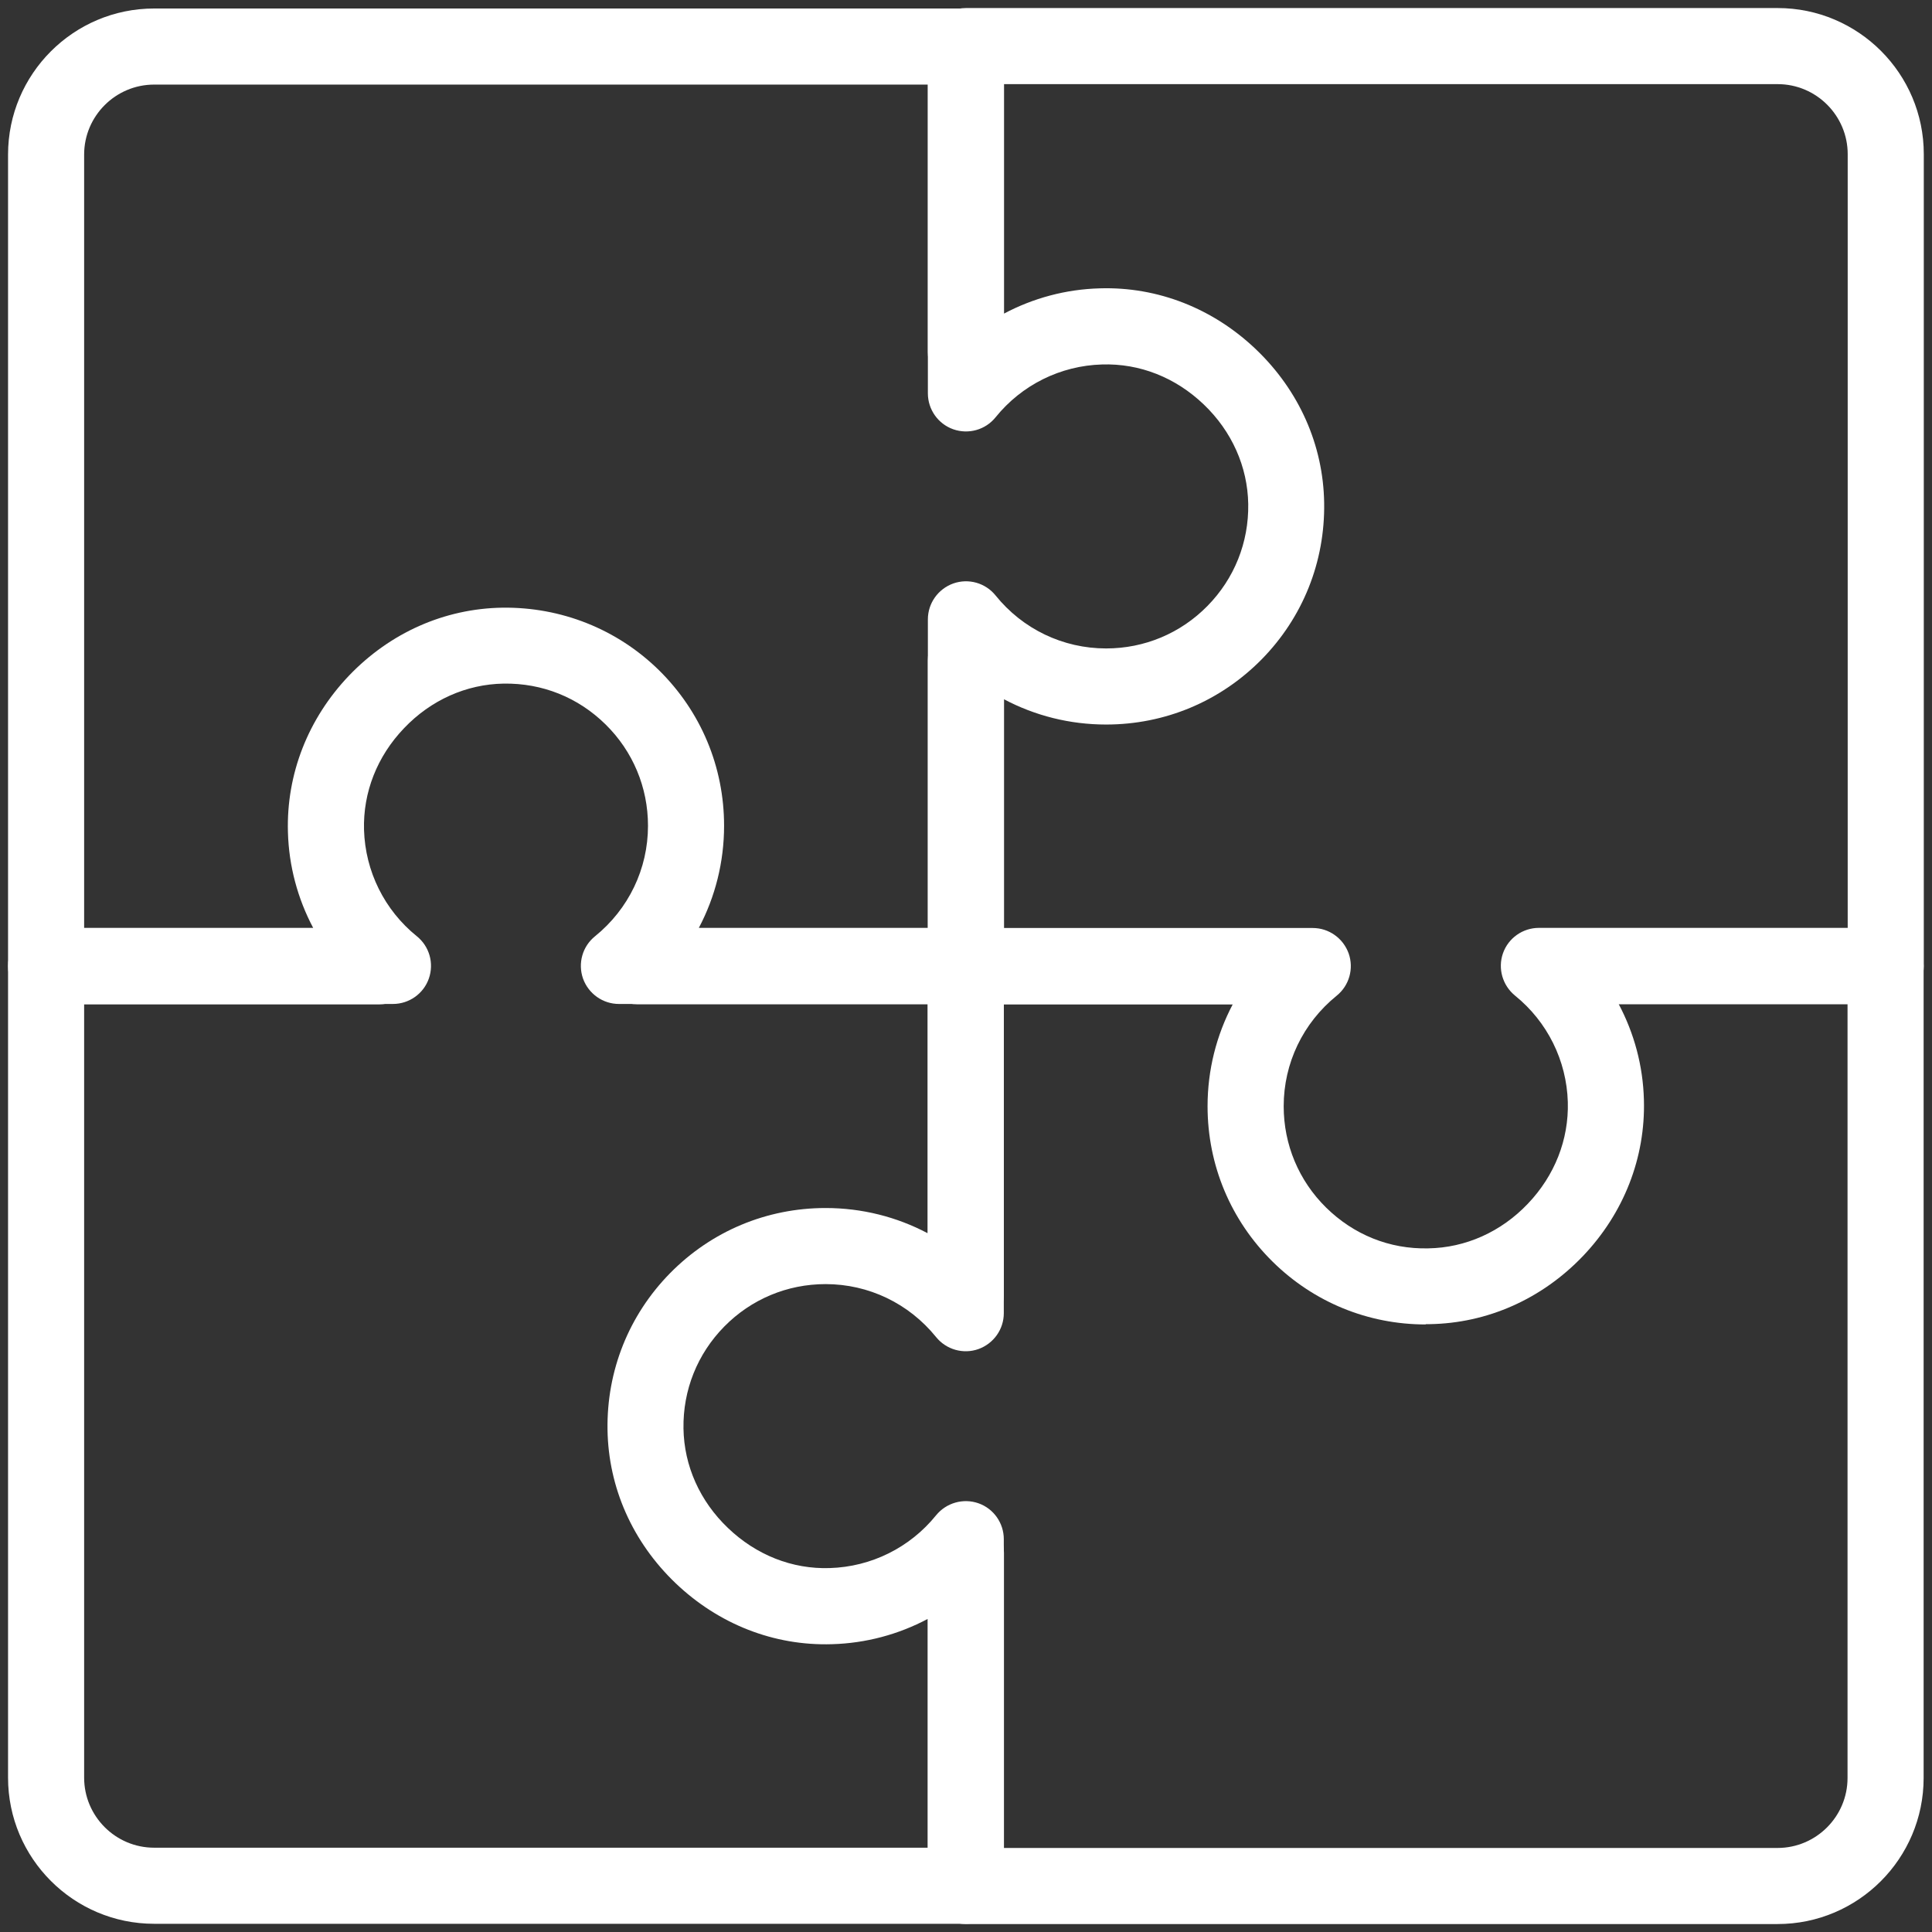
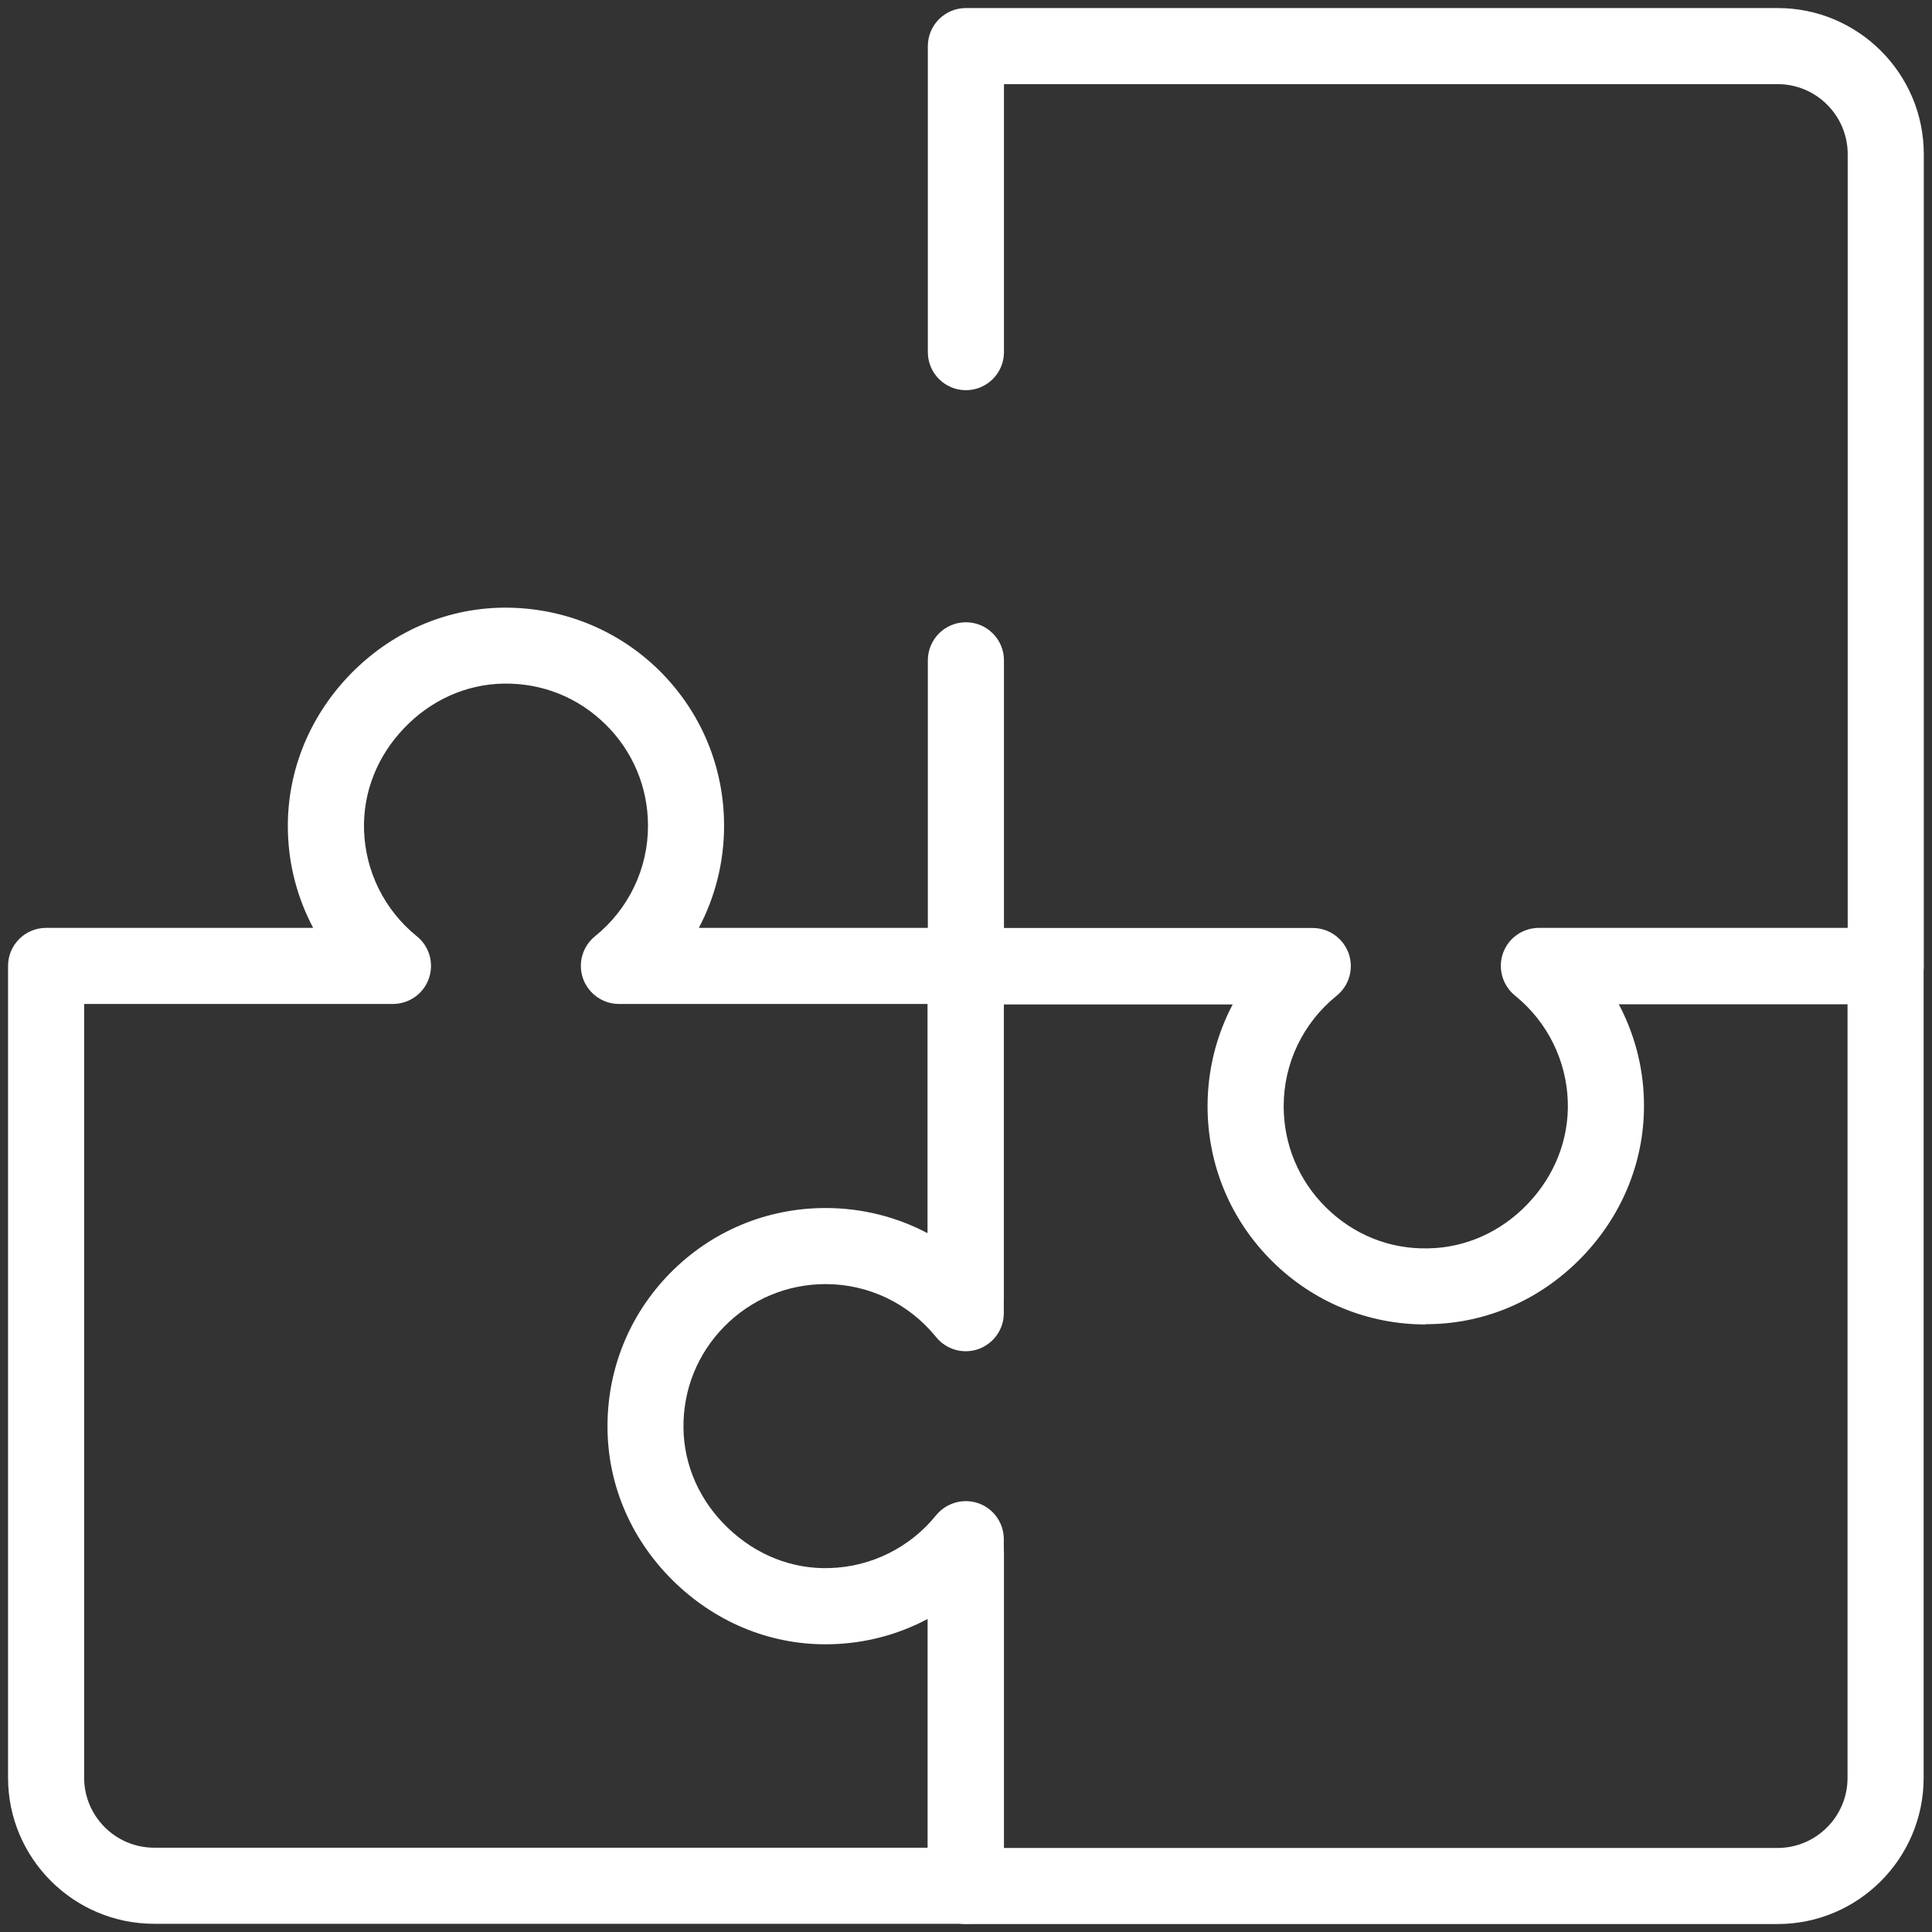
<svg xmlns="http://www.w3.org/2000/svg" width="60" height="60" viewBox="0 0 60 60" fill="none">
  <rect x="0" y="0" width="60" height="60" fill="#333333" stroke="none" />
  <path d="M44.275 41.132C42.484 41.132 40.801 40.442 39.525 39.185C38.221 37.9 37.502 36.184 37.502 34.355C37.502 33.23 37.777 32.148 38.287 31.184H29.997C29.345 31.184 28.815 30.654 28.815 30.002V20.507C28.815 19.855 29.345 19.325 29.997 19.325C30.649 19.325 31.179 19.855 31.179 20.507V28.82H40.768C41.269 28.82 41.714 29.137 41.884 29.61C42.049 30.082 41.903 30.607 41.51 30.924C40.466 31.77 39.866 33.017 39.866 34.355C39.866 35.546 40.334 36.666 41.184 37.503C42.035 38.339 43.146 38.798 44.356 38.769C45.514 38.75 46.615 38.259 47.447 37.385C48.283 36.51 48.723 35.39 48.69 34.223C48.652 32.937 48.056 31.732 47.05 30.919C46.662 30.602 46.511 30.078 46.676 29.605C46.842 29.132 47.291 28.816 47.792 28.816H57.382V4.787C57.382 3.592 56.408 2.613 55.207 2.613H31.179V10.936C31.179 11.588 30.649 12.118 29.997 12.118C29.345 12.118 28.815 11.588 28.815 10.936V1.432C28.815 0.779 29.345 0.25 29.997 0.25H55.207C57.708 0.25 59.745 2.282 59.745 4.787V29.997C59.745 30.649 59.215 31.179 58.563 31.179H50.268C50.75 32.086 51.025 33.098 51.053 34.152C51.105 35.952 50.429 37.678 49.158 39.01C47.882 40.343 46.194 41.095 44.394 41.123C44.356 41.123 44.318 41.123 44.28 41.123L44.275 41.132Z" fill="white" />
  <path d="M55.203 59.753H29.993C29.341 59.753 28.811 59.224 28.811 58.572V50.277C27.904 50.759 26.888 51.033 25.838 51.062C24.033 51.118 22.312 50.438 20.98 49.166C19.647 47.89 18.895 46.203 18.867 44.402C18.839 42.568 19.529 40.843 20.81 39.539C22.095 38.234 23.811 37.516 25.64 37.516C26.765 37.516 27.847 37.79 28.811 38.3V30.011C28.811 29.358 29.341 28.829 29.993 28.829H40.211C40.863 28.829 41.393 29.358 41.393 30.011C41.393 30.663 40.863 31.192 40.211 31.192H31.174V40.782C31.174 41.283 30.858 41.727 30.385 41.897C29.917 42.063 29.388 41.916 29.071 41.524C28.225 40.479 26.977 39.879 25.64 39.879C24.449 39.879 23.329 40.347 22.492 41.198C21.656 42.048 21.207 43.173 21.226 44.364C21.244 45.522 21.736 46.623 22.61 47.455C23.485 48.292 24.6 48.736 25.767 48.698C27.053 48.66 28.258 48.065 29.071 47.058C29.388 46.671 29.913 46.52 30.385 46.685C30.858 46.85 31.174 47.299 31.174 47.8V57.39H55.203C56.399 57.39 57.377 56.416 57.377 55.216V31.187H48.218C47.565 31.187 47.036 30.658 47.036 30.006C47.036 29.354 47.565 28.824 48.218 28.824H58.559C59.211 28.824 59.74 29.354 59.74 30.006V55.216C59.74 57.716 57.708 59.753 55.203 59.753Z" fill="white" />
  <path d="M29.998 59.745H4.787C2.287 59.745 0.25 57.712 0.25 55.207V29.997C0.25 29.345 0.779 28.816 1.432 28.816H9.726C9.244 27.908 8.97 26.892 8.942 25.843C8.89 24.042 9.566 22.317 10.837 20.984C12.113 19.651 13.8 18.9 15.601 18.872C17.421 18.848 19.16 19.533 20.465 20.814C21.769 22.1 22.487 23.815 22.487 25.645C22.487 26.769 22.213 27.852 21.703 28.816H29.993C30.645 28.816 31.174 29.345 31.174 29.997V40.216C31.174 40.868 30.645 41.397 29.993 41.397C29.341 41.397 28.811 40.868 28.811 40.216V31.179H19.222C18.721 31.179 18.276 30.862 18.106 30.39C17.941 29.917 18.087 29.392 18.48 29.076C19.524 28.23 20.124 26.982 20.124 25.645C20.124 24.453 19.656 23.333 18.806 22.497C17.955 21.66 16.844 21.211 15.639 21.23C14.481 21.249 13.38 21.741 12.548 22.615C11.711 23.489 11.272 24.609 11.305 25.772C11.343 27.058 11.938 28.263 12.945 29.076C13.337 29.392 13.484 29.917 13.318 30.39C13.153 30.862 12.704 31.179 12.203 31.179H2.613V55.207C2.613 56.403 3.587 57.382 4.787 57.382H28.816V48.222C28.816 47.57 29.345 47.04 29.998 47.04C30.65 47.04 31.179 47.57 31.179 48.222V58.563C31.179 59.215 30.65 59.745 29.998 59.745Z" fill="white" />
-   <path d="M29.998 31.188H19.779C19.127 31.188 18.598 30.659 18.598 30.006C18.598 29.354 19.127 28.825 19.779 28.825H28.816V19.235C28.816 18.734 29.133 18.29 29.605 18.12C30.078 17.954 30.603 18.101 30.919 18.493C31.761 19.538 33.013 20.138 34.351 20.138C35.542 20.138 36.662 19.67 37.498 18.819C38.335 17.968 38.784 16.843 38.765 15.652C38.746 14.495 38.255 13.393 37.385 12.562C36.511 11.725 35.395 11.281 34.223 11.319C32.937 11.356 31.732 11.952 30.919 12.959C30.603 13.351 30.078 13.497 29.605 13.332C29.133 13.166 28.816 12.717 28.816 12.216V2.627H4.787C3.592 2.627 2.613 3.6 2.613 4.801V28.829H11.773C12.425 28.829 12.954 29.359 12.954 30.011C12.954 30.663 12.425 31.192 11.773 31.192H1.432C0.779 31.192 0.25 30.663 0.25 30.011V4.801C0.25 2.301 2.282 0.264 4.787 0.264H29.998C30.65 0.264 31.179 0.793 31.179 1.445V9.74C32.087 9.258 33.098 8.984 34.152 8.955C35.953 8.899 37.678 9.579 39.011 10.855C40.344 12.131 41.095 13.819 41.123 15.615C41.152 17.448 40.462 19.174 39.181 20.478C37.895 21.782 36.18 22.501 34.351 22.501C33.226 22.501 32.143 22.227 31.179 21.716V30.006C31.179 30.659 30.65 31.188 29.998 31.188Z" fill="white" />
</svg>